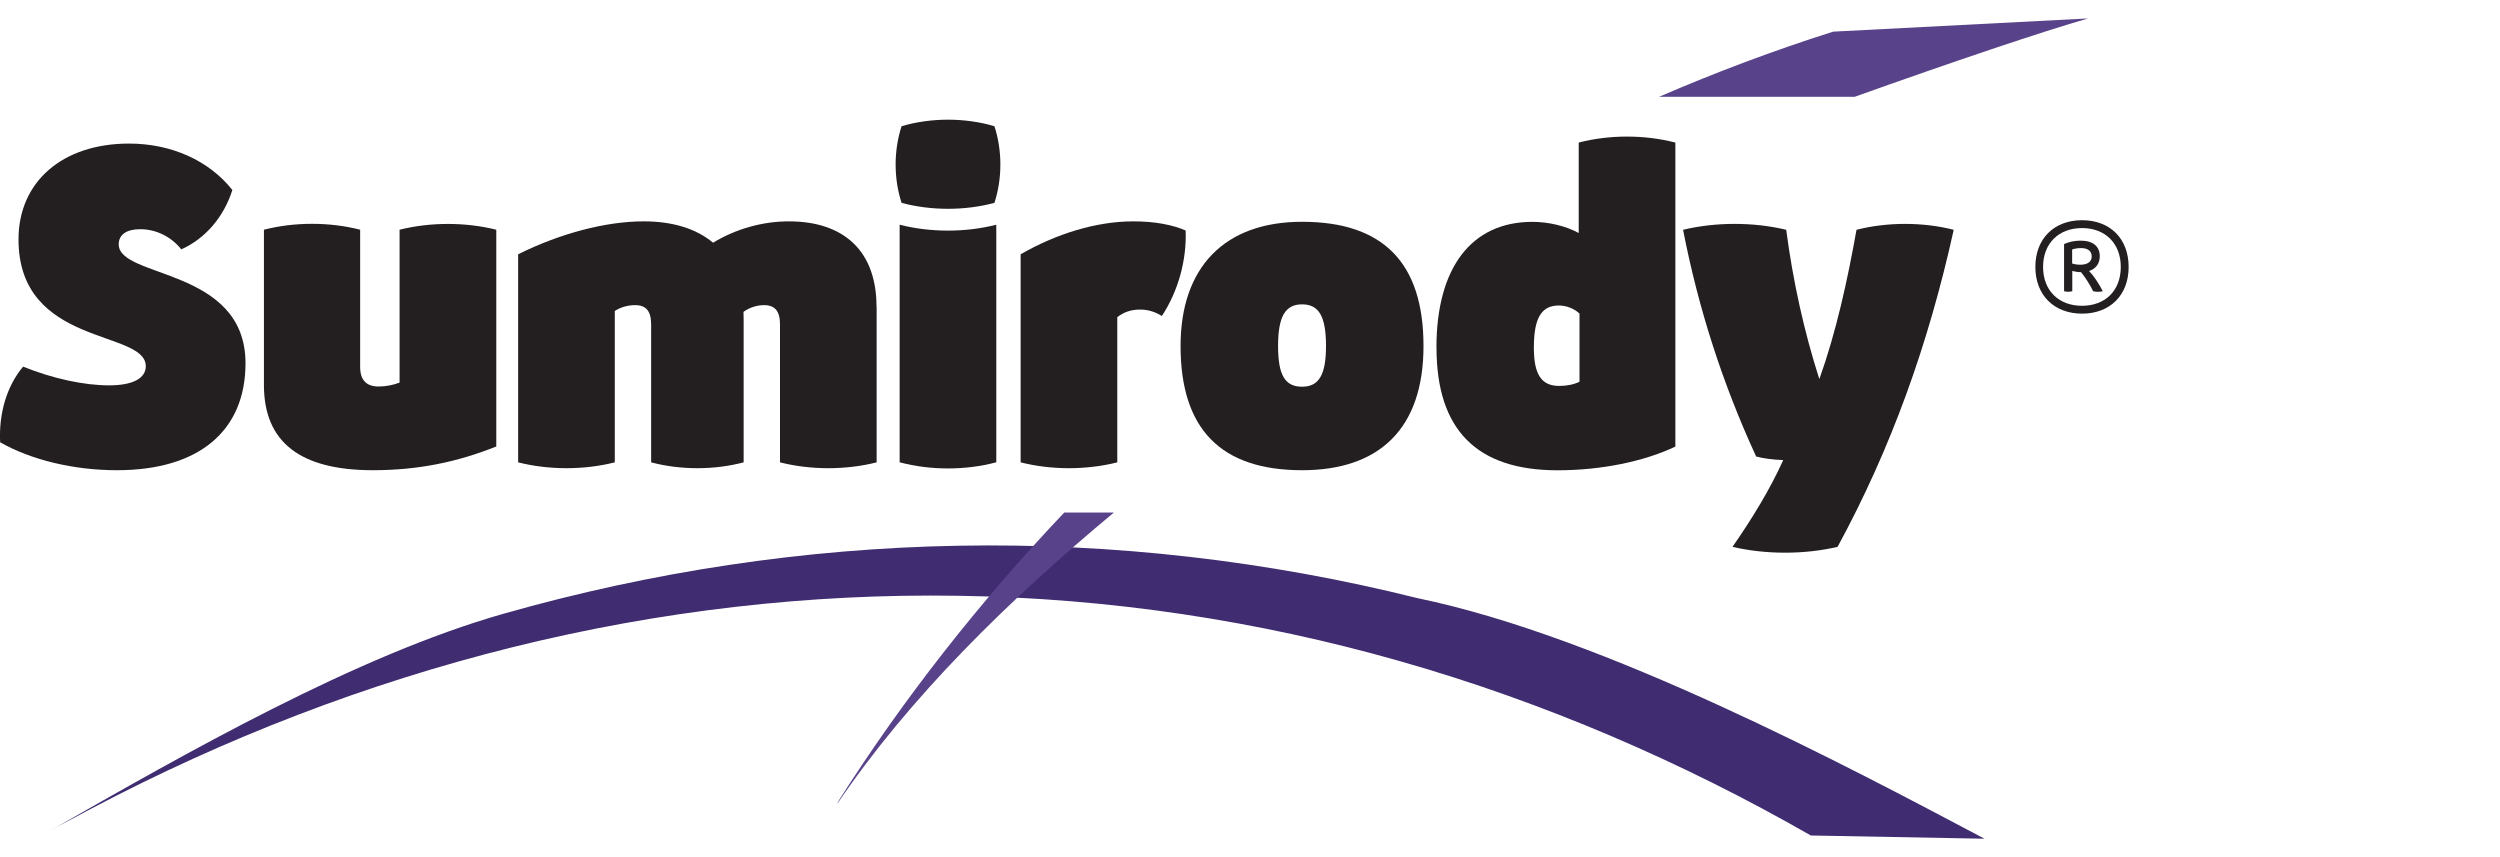
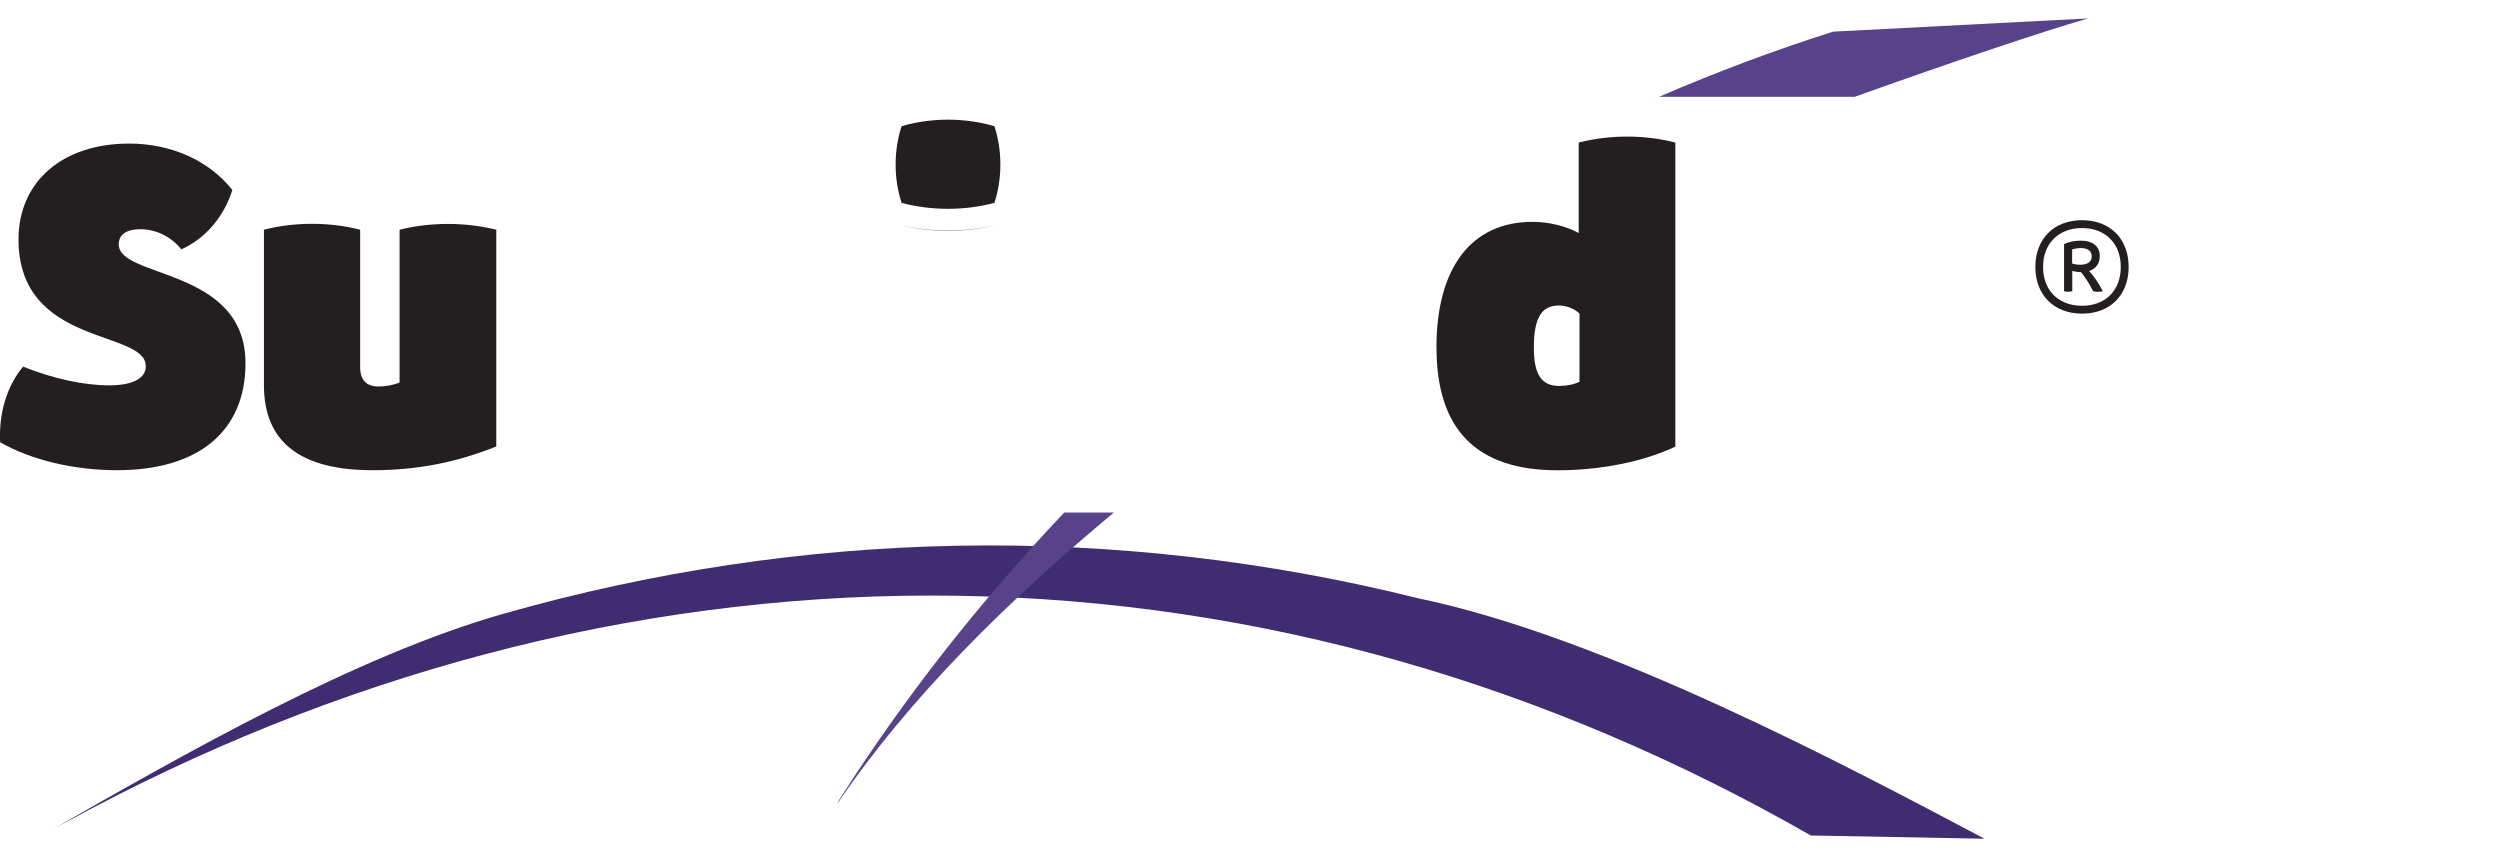
<svg xmlns="http://www.w3.org/2000/svg" id="Layer_1" data-name="Layer 1" viewBox="0 0 350 120">
  <defs>
    <style>
      .cls-1 {
        fill: #402c71;
      }

      .cls-1, .cls-2, .cls-3 {
        stroke-width: 0px;
      }

      .cls-2 {
        fill: #231f20;
      }

      .cls-3 {
        fill: #58438b;
      }
    </style>
  </defs>
  <g id="Sumirody">
    <path class="cls-1" d="m7.31,116.13c18.55-10.6,42.57-24.36,63.23-30.22,20.65-5.87,42.1-9.13,63.67-9.51,21.57-.39,43.23,2.1,64.24,7.34,26.23,5.42,60.2,23.54,79.38,33.68l-24.31-.45c-18.07-10.35-37.35-18.66-57.43-24.38-20.07-5.73-40.92-8.86-61.87-9.18-20.95-.34-41.99,2.12-62.43,7.19-20.44,5.07-40.28,12.73-58.99,22.6l-5.48,2.91h0Z" />
    <path class="cls-3" d="m259.66,13.55c13.48-4.82,26.43-9.19,32.68-10.97l-35.7,1.85c-8.27,2.62-16.41,5.68-24.36,9.12h27.39Z" />
    <path class="cls-3" d="m149,71.75c-11.88,12.51-22.61,26.2-31.55,40.29l-.29.58c10.14-15,24.07-28.63,38.79-40.87h-6.95Z" />
    <path class="cls-2" d="m.02,61.92c-.21-4.07.96-7.93,3.22-10.59,4.18,1.69,8.54,2.62,12.04,2.62,3.3,0,5.13-.98,5.13-2.68,0-5.16-17.82-2.67-17.82-17.75,0-8.07,6.14-13.42,15.48-13.42,5.91,0,11.19,2.37,14.46,6.5-1.2,3.8-3.81,6.82-7.15,8.31-1.43-1.79-3.53-2.82-5.75-2.82-1.94,0-3.01.77-3.01,2.12,0,4.8,17.75,3.22,17.75,16.65,0,9.49-6.55,14.97-17.99,14.97-6.06,0-12.03-1.44-16.38-3.92H.02Z" />
    <path class="cls-2" d="m69.47,62.51c-5.51,2.21-11.04,3.32-17.27,3.32-10.2,0-15.25-3.95-15.25-11.92v-21.75c4.28-1.1,9.19-1.1,13.47,0v19.2c0,1.84.86,2.75,2.58,2.75.99,0,2.06-.2,2.94-.55v-21.4c4.32-1.08,9.22-1.08,13.54,0v30.35h0Z" />
-     <path class="cls-2" d="m122.73,42.92v21.81c-4.3,1.09-9.23,1.09-13.53,0v-19.31c0-1.87-.71-2.7-2.24-2.7-.99,0-2.03.33-2.87.94.02.33.02.66.02,1v20.07c-4.12,1.09-8.84,1.09-12.95,0v-19.31c0-1.87-.71-2.7-2.24-2.7-1.02,0-2.06.29-2.85.82v21.19c-4.3,1.09-9.23,1.09-13.53,0v-29.13c5.89-2.93,12.29-4.61,17.57-4.61,4.09,0,7.37,1.03,9.72,2.99,3.17-1.92,6.89-2.99,10.6-2.99,7.85,0,12.28,4.28,12.28,11.93h0Z" />
-     <path class="cls-2" d="m125.95,31.46c4.3,1.1,9.23,1.1,13.53,0v33.26c-4.3,1.15-9.23,1.15-13.53,0V31.46h0Zm.27-13.79c4.13-1.22,8.87-1.22,13,0,1.11,3.41,1.11,7.32,0,10.73-4.13,1.11-8.87,1.11-13,0-1.11-3.41-1.11-7.32,0-10.73h0Z" />
-     <path class="cls-2" d="m142.89,35.6c5.09-2.93,10.68-4.61,15.78-4.61,2.98,0,5.45.47,7.32,1.28.16,4.17-1.06,8.53-3.33,11.97-.91-.57-1.91-.9-3.02-.9-1.39,0-2.33.39-3.22,1.06v20.33c-4.3,1.09-9.23,1.09-13.53,0v-29.13h0Z" />
-     <path class="cls-2" d="m185.64,48.44c0-4.13-.98-5.83-3.35-5.83s-3.36,1.74-3.36,5.83.98,5.7,3.36,5.7,3.35-1.7,3.35-5.7h0Zm-20.36,0c0-11.07,6.2-17.39,17.01-17.39,11.38,0,17,5.76,17,17.39s-6.23,17.39-17,17.39c-11.38,0-17.01-5.76-17.01-17.39h0Z" />
+     <path class="cls-2" d="m125.95,31.46c4.3,1.1,9.23,1.1,13.53,0c-4.3,1.15-9.23,1.15-13.53,0V31.46h0Zm.27-13.79c4.13-1.22,8.87-1.22,13,0,1.11,3.41,1.11,7.32,0,10.73-4.13,1.11-8.87,1.11-13,0-1.11-3.41-1.11-7.32,0-10.73h0Z" />
    <path class="cls-2" d="m221.13,53.44v-9.54c-.74-.7-1.84-1.13-2.89-1.13-2.45,0-3.5,1.76-3.5,5.91,0,3.75,1.06,5.35,3.55,5.35,1.07,0,2.1-.21,2.84-.59h0Zm-20.03-4.76c0-11.2,4.89-17.62,13.43-17.62,2.29,0,4.65.57,6.49,1.56v-12.66c4.3-1.12,9.23-1.12,13.53,0v42.56c-4.43,2.11-10.44,3.32-16.5,3.32-11.33,0-16.94-5.69-16.94-17.16h0Z" />
-     <path class="cls-2" d="m249.63,64.47v-.06c-1.39-.05-2.79-.23-3.77-.5-4.67-10.14-8.07-20.64-10.23-31.74,4.57-1.1,9.86-1.1,14.44,0,.94,7.19,2.52,14.29,4.61,20.82h.06c2.33-6.55,3.9-13.7,5.17-20.82,4.33-1.1,9.28-1.1,13.61,0-3.54,16.04-8.77,30.6-16.26,44.39-4.66,1.09-10.05,1.09-14.71,0,2.81-4.05,5.26-8.08,7.07-12.08h0Z" />
    <path class="cls-2" d="m291.25,37.06c1.01,0,1.59-.42,1.59-1.16s-.54-1.17-1.48-1.17c-.46,0-.92.07-1.26.2v1.96c.33.11.75.17,1.15.17h0Zm1.23.89c.66.69,1.35,1.72,1.91,2.82-.43.11-.92.11-1.35,0-.48-.97-1.08-1.92-1.7-2.67-.42,0-.88-.07-1.22-.17v2.84c-.37.1-.78.1-1.15,0v-6.6c.64-.3,1.49-.48,2.31-.48,1.72,0,2.69.79,2.69,2.18,0,1.03-.56,1.77-1.5,2.07h0Zm4.43-.58c0-3.28-2.16-5.44-5.43-5.44s-5.45,2.16-5.45,5.44,2.16,5.44,5.45,5.44,5.43-2.16,5.43-5.44h0Zm1.1,0c0,3.94-2.59,6.54-6.52,6.54s-6.54-2.6-6.54-6.54,2.6-6.54,6.54-6.54,6.52,2.6,6.52,6.54h0Z" />
  </g>
</svg>